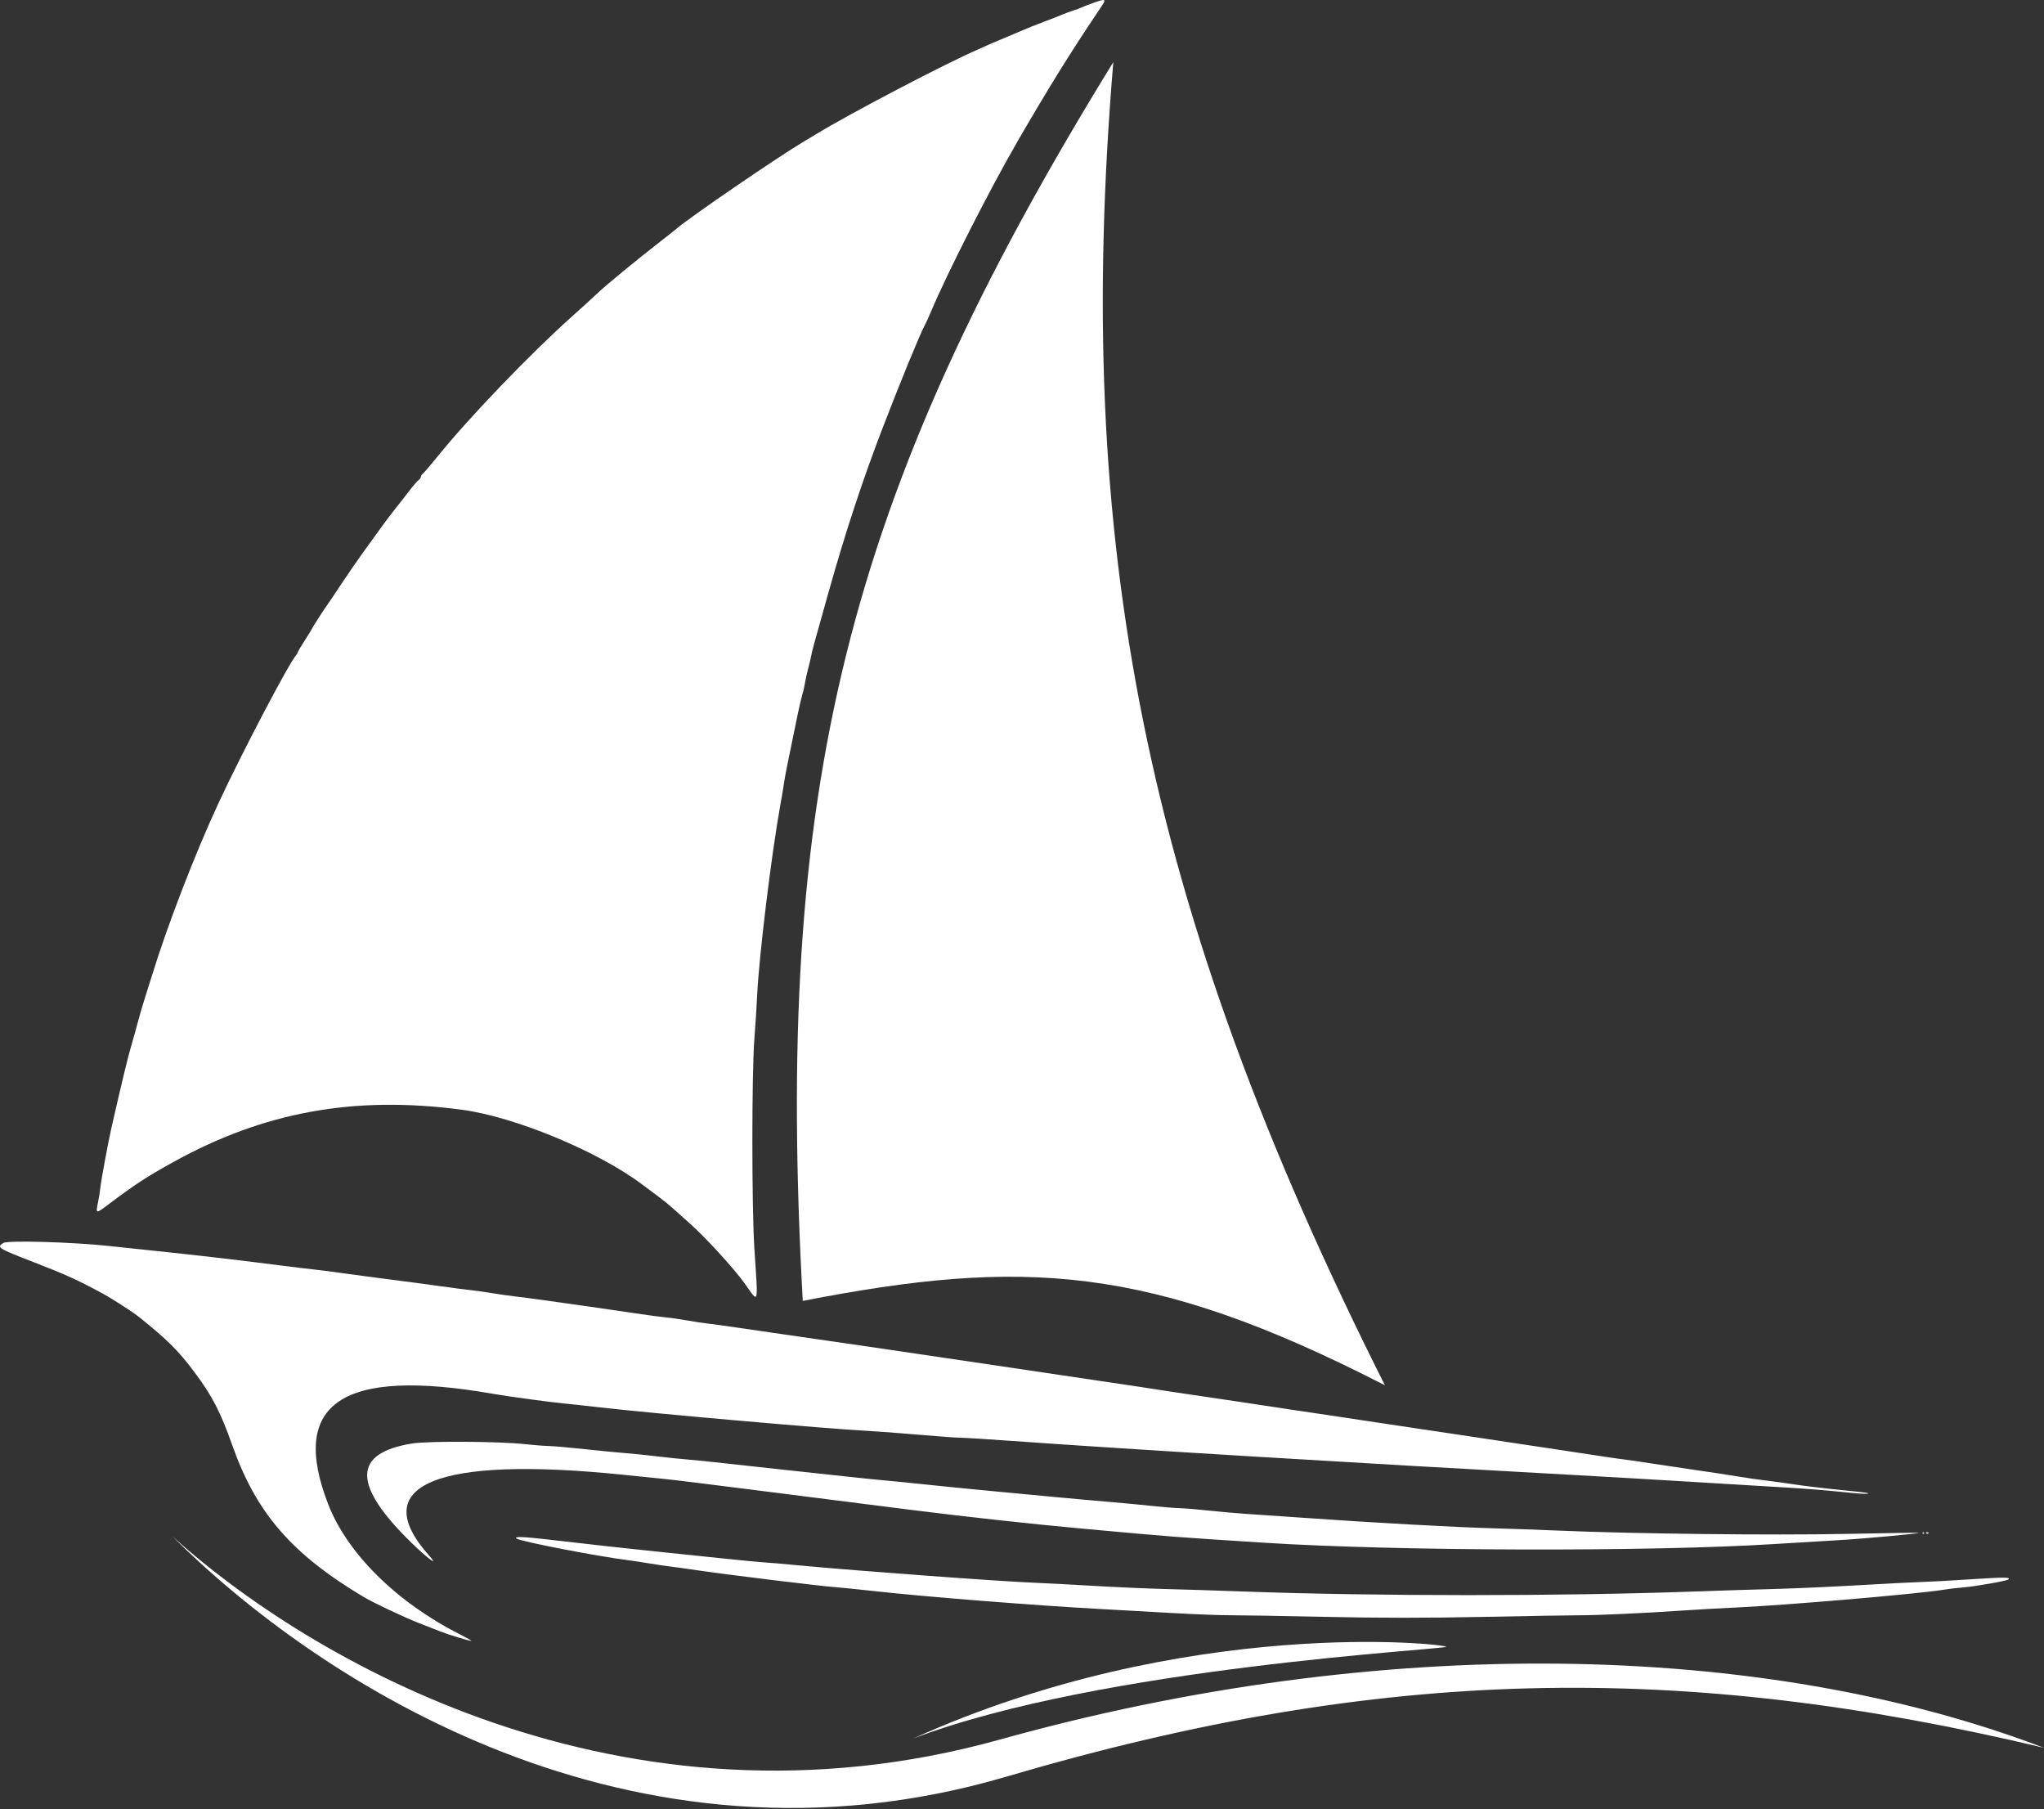
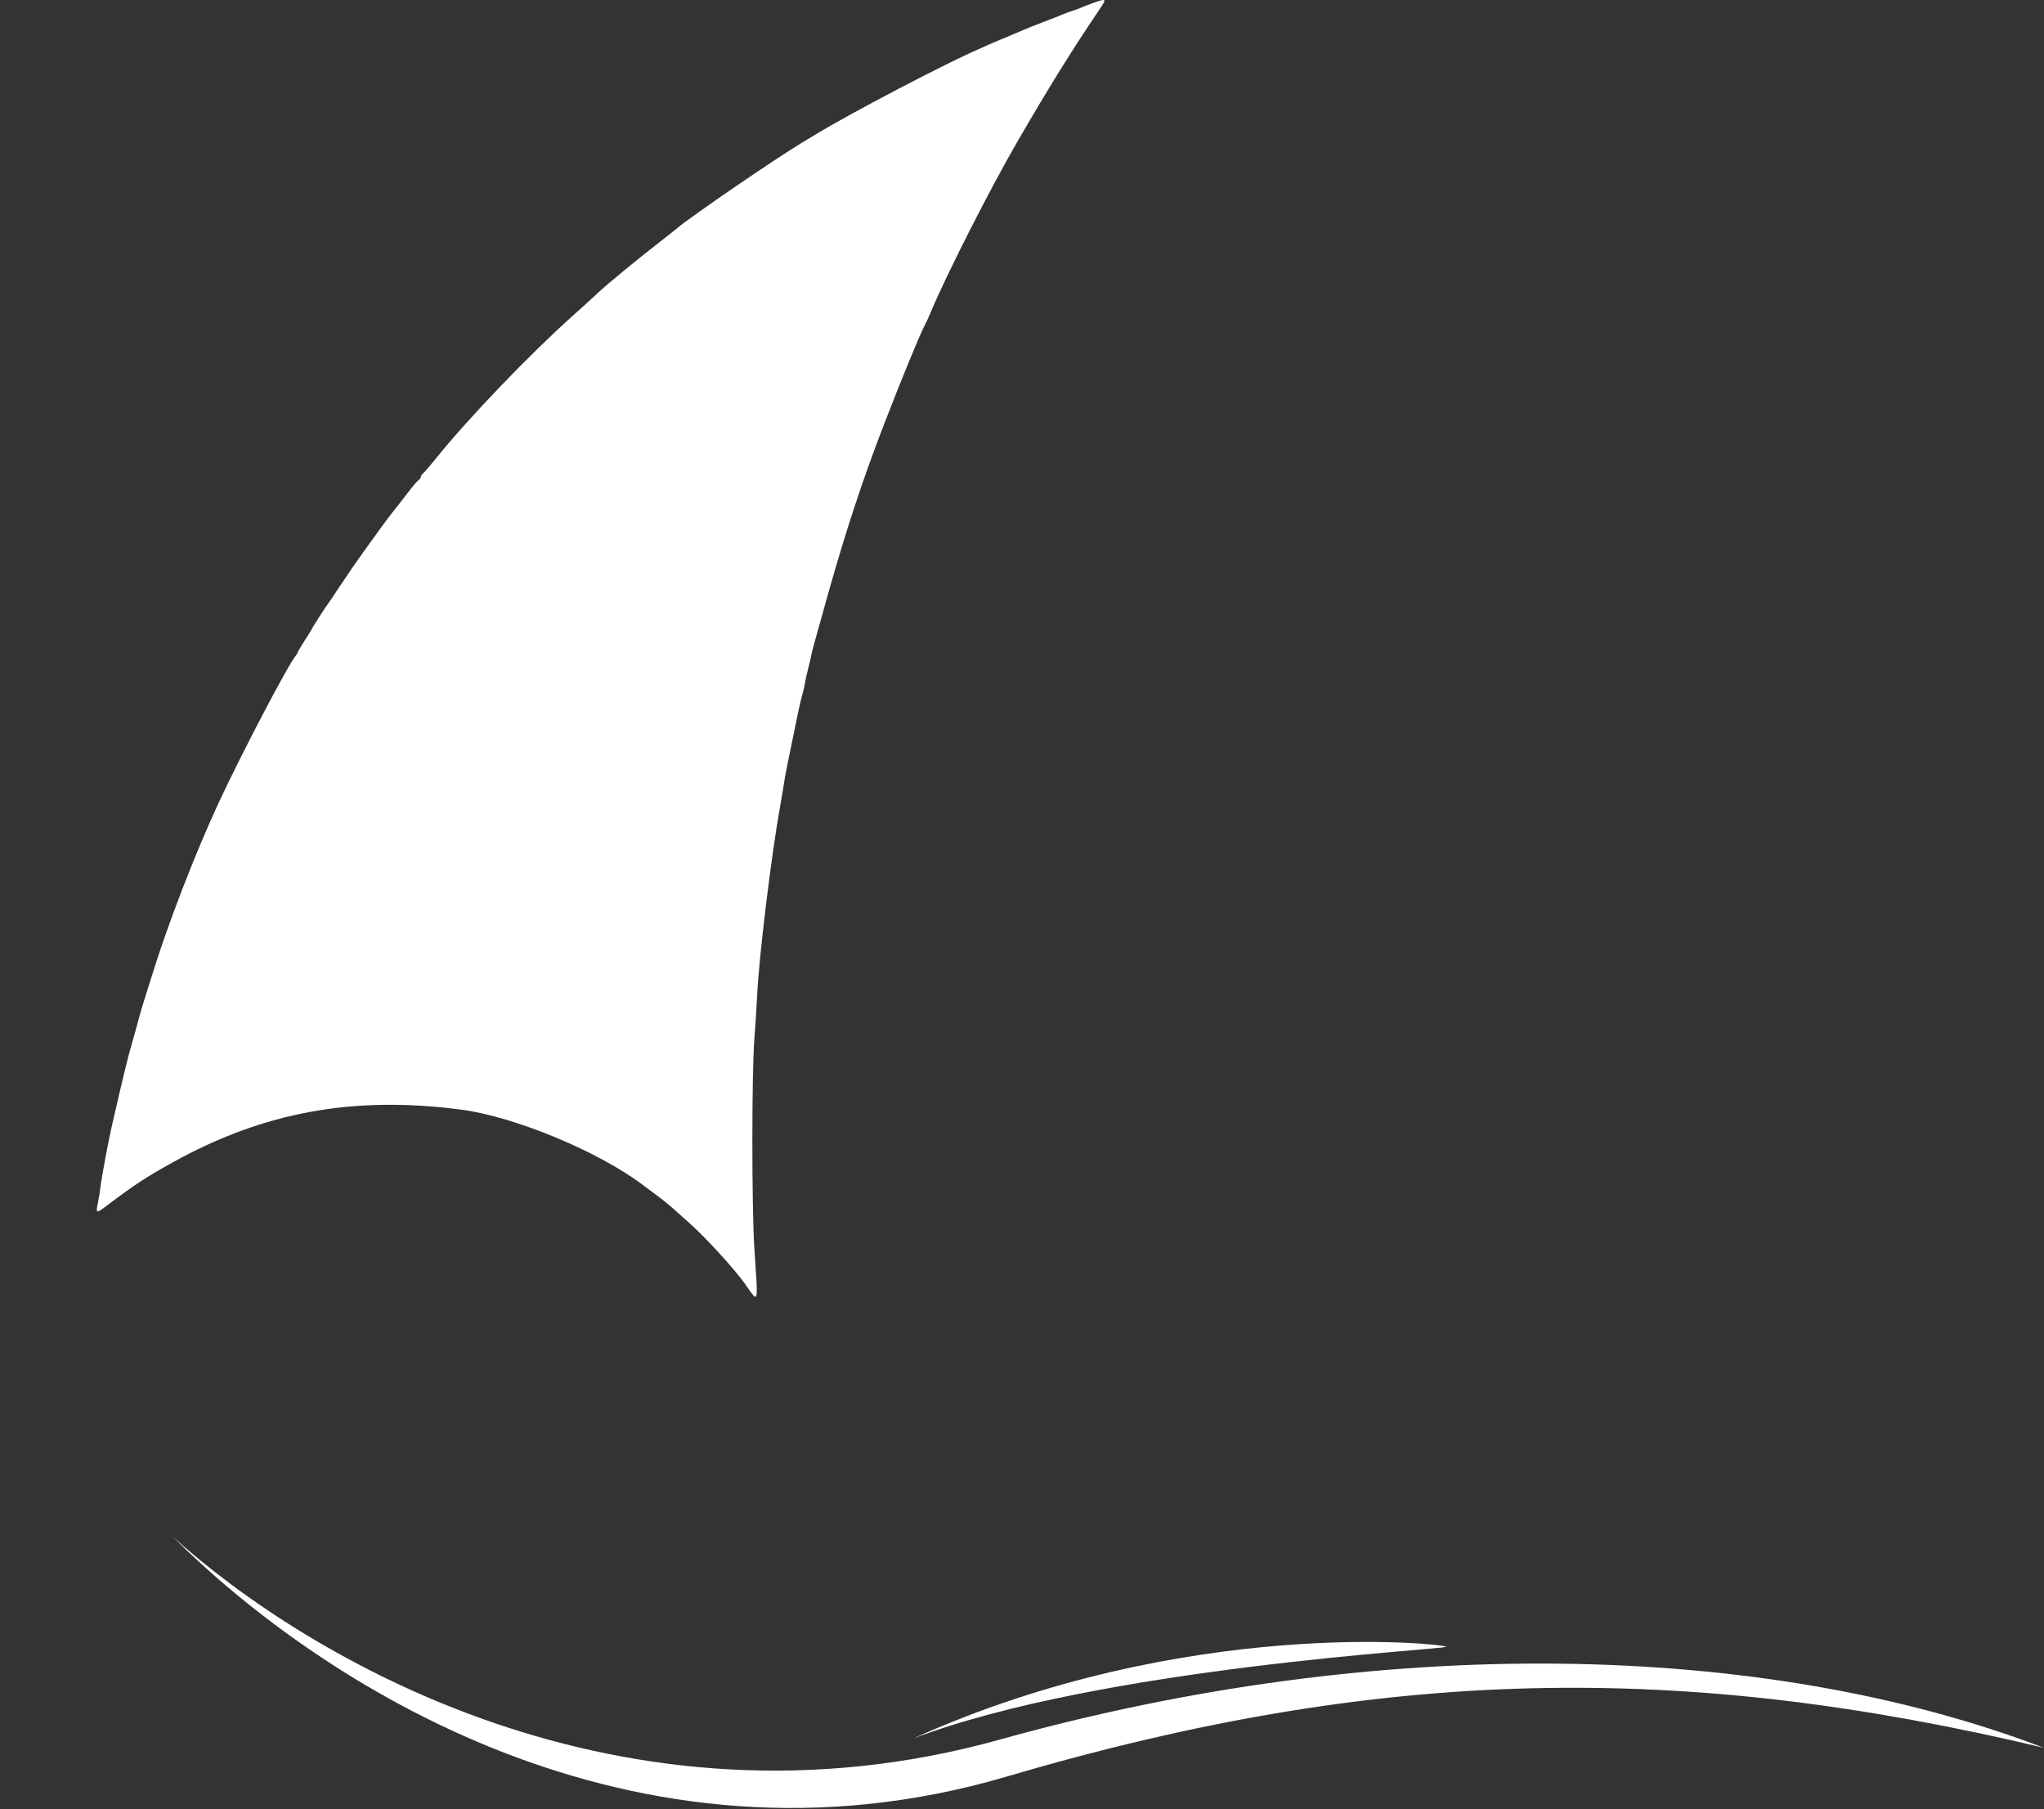
<svg xmlns="http://www.w3.org/2000/svg" width="1311" height="1160" viewBox="0 0 1311 1160" fill="none">
  <rect x="0" y="0" width="1311" height="1160" fill="#333333" stroke="none" />
-   <path d="M714.063 39.835C540.477 321.528 496.837 508.115 514.887 834.165C655.914 806.732 736.874 810.568 888.269 888.27C733.564 580.603 688.441 347.254 714.063 39.835Z" fill="white" />
  <path fill-rule="evenodd" clip-rule="evenodd" d="M700.775 2.034C697.394 3.236 694.166 4.495 693.603 4.83C693.039 5.166 690.733 6.018 688.479 6.722C686.225 7.426 682.997 8.613 681.306 9.36C679.616 10.106 674.313 12.186 669.522 13.984C664.732 15.781 658.968 18.071 656.714 19.072C654.46 20.073 648.51 22.59 643.493 24.664C638.478 26.739 633.636 28.807 632.734 29.259C631.834 29.712 629.483 30.773 627.51 31.617C607.391 40.224 545.831 72.406 523.542 85.97C522.434 86.644 518.515 89.001 514.832 91.208C497.865 101.372 442.804 139.06 434.387 146.269C433.244 147.248 428.561 150.961 423.981 154.521C408.323 166.688 389.276 182.335 383.636 187.664C380.536 190.593 373.158 197.308 367.241 202.587C340.239 226.676 300.605 267.941 280.479 292.92C276.261 298.155 272.154 302.95 271.353 303.575C270.552 304.201 269.896 305.216 269.896 305.831C269.896 306.445 269.285 307.316 268.539 307.767C267.793 308.218 264.718 311.816 261.707 315.762C258.695 319.708 254.554 325.012 252.505 327.549C250.456 330.085 246.633 335.159 244.009 338.823C241.387 342.487 236.392 349.406 232.91 354.198C229.428 358.989 223.068 368.214 218.778 374.697C214.487 381.18 210.604 386.945 210.149 387.509C208.816 389.158 200.217 402.525 200.217 402.947C200.217 403.158 198.143 406.54 195.606 410.462C193.07 414.383 190.995 417.876 190.995 418.224C190.995 418.572 190.518 419.414 189.935 420.095C184.975 425.881 155.466 482.092 140.321 514.604C125.199 547.063 107.199 593.726 97.226 626.325C95.673 631.398 93.565 638.086 92.541 641.187C91.515 644.287 89.705 650.514 88.519 655.024C87.331 659.534 85.276 666.913 83.951 671.423C81.892 678.43 78.566 692.218 71.523 722.945C69.425 732.101 64.86 756.769 64.366 761.62C64.136 763.875 63.445 768.178 62.828 771.182C61.358 778.34 61.494 778.371 69.159 772.594C86.287 759.685 93.732 754.806 110.558 745.462C169.03 712.99 226.785 702.431 296.025 711.558C330.31 716.076 384.297 738.52 412.544 759.998C415.2 762.018 419.581 765.284 422.279 767.256C424.977 769.229 429.029 772.508 431.284 774.543C433.538 776.577 438.61 781.109 442.555 784.613C452.59 793.524 470.81 813.43 477.445 822.73C486.927 836.023 486.287 838.238 483.846 800.568C482.129 774.076 482.125 688.434 483.839 666.298C484.537 657.279 485.336 644.826 485.613 638.624C486.714 613.996 494.726 548.11 500.508 516.142C501.579 510.222 502.661 503.753 502.913 501.763C503.321 498.551 505.682 486.73 511.771 457.412C512.802 452.452 514.109 446.917 514.676 445.113C515.243 443.308 515.95 440.218 516.247 438.245C516.544 436.271 517.476 432.045 518.317 428.853C519.158 425.66 520.073 421.796 520.35 420.267C520.897 417.248 521.734 414.183 531.255 380.334C542.309 341.03 553.341 307.54 566.37 273.738C577.868 243.908 590.108 214.101 593.099 208.653C593.872 207.244 595.663 203.323 597.08 199.941C607.245 175.671 634.881 121.304 652.566 90.782C672.945 55.615 686.927 33.112 705.585 5.454C709.945 -1.008 709.741 -1.152 700.775 2.034Z" fill="white" />
-   <path fill-rule="evenodd" clip-rule="evenodd" d="M2.197 797.002C-2.372 799.819 -1.48 800.389 21.275 809.202C42.432 817.395 50.041 820.861 66.496 829.803C72.189 832.897 85.519 841.545 89.412 844.67C107.566 859.246 114.583 866.259 125.028 880.263C136.119 895.133 141.499 905.562 148.948 926.639C164.381 970.304 187.127 996.535 233.541 1024.19C239.336 1027.65 259.326 1037.09 267.854 1040.41C273.204 1042.49 279.656 1045.03 282.192 1046.04C287.23 1048.06 300.821 1052.21 302.284 1052.17C302.787 1052.16 299.509 1050.28 295.002 1048C254.434 1027.46 222.751 996.158 210.486 964.506C185.329 899.582 219.537 876.772 316.519 893.805C325.78 895.431 353.586 899.192 362.117 899.972C365.217 900.255 375.592 901.389 385.173 902.49C418.016 906.266 532.454 916.317 555.27 917.43C560.906 917.705 575.892 918.825 588.572 919.921C601.253 921.018 613.621 921.91 616.056 921.906C618.493 921.903 633.479 922.836 649.359 923.98C720.017 929.069 868.704 938.084 1005.62 945.58C1026.75 946.737 1062.49 948.812 1085.03 950.19C1107.57 951.568 1134.78 953.204 1145.49 953.825C1156.2 954.446 1171.18 955.612 1178.79 956.416C1192.92 957.909 1198.94 958.236 1198.17 957.468C1197.93 957.232 1189.9 956.28 1180.32 955.356C1170.74 954.43 1157.14 952.803 1150.1 951.739C1143.05 950.675 1134.75 949.535 1131.65 949.206C1128.55 948.877 1120.72 947.739 1114.23 946.677C1107.75 945.615 1095.53 943.756 1087.08 942.548C1078.63 941.339 1065.95 939.451 1058.9 938.352C1051.86 937.253 1044.25 936.14 1041.99 935.878C1037.72 935.38 1027.27 933.832 1000.5 929.727C991.76 928.387 977.926 926.311 969.755 925.111C961.583 923.911 949.363 922.067 942.6 921.012C935.838 919.957 923.388 918.098 914.934 916.879C906.48 915.661 892.647 913.592 884.194 912.28C875.74 910.968 862.137 908.916 853.965 907.721C837.39 905.295 820.488 902.761 796.071 899.04C787.054 897.666 772.99 895.58 764.818 894.404C756.646 893.227 747.424 891.839 744.324 891.32C741.225 890.801 735.23 889.881 731.003 889.278C722.339 888.04 704.716 885.42 679.769 881.659C670.47 880.258 656.176 878.132 648.004 876.935C618.919 872.674 605.263 870.655 589.085 868.222C580.068 866.865 566.004 864.793 557.832 863.617C549.66 862.441 536.98 860.603 529.653 859.534C522.327 858.464 509.646 856.632 501.474 855.461C493.302 854.292 480.391 852.413 472.783 851.288C465.175 850.162 456.644 848.992 453.827 848.687C451.009 848.382 445.014 847.469 440.506 846.66C435.997 845.85 429.932 844.985 427.029 844.737C424.125 844.49 415.364 843.318 407.56 842.134C399.755 840.949 386.915 839.076 379.025 837.972C371.135 836.867 358.224 835.048 350.334 833.927C342.443 832.806 333.452 831.62 330.352 831.29C327.253 830.959 320.797 830.043 316.007 829.254C311.216 828.464 304.761 827.556 301.661 827.235C298.561 826.914 289.8 825.773 282.192 824.7C274.584 823.626 260.52 821.754 250.939 820.54C241.358 819.325 227.295 817.455 219.686 816.383C212.078 815.311 203.548 814.213 200.73 813.941C197.912 813.67 188.459 812.532 179.724 811.41C155.328 808.281 132.005 805.535 110.045 803.209C99.056 802.043 80.842 800.111 69.57 798.915C46.097 796.422 5.029 795.257 2.197 797.002ZM264.26 925.616C226.095 931.786 225.907 952.13 263.675 989.032C274.204 999.32 282.065 1005.1 275.353 997.613C234.603 952.184 279.91 933.314 400.031 945.689C411.02 946.821 422.318 947.969 425.135 948.239C430.805 948.783 454.509 951.675 478.931 954.804C500.449 957.56 544.25 963.113 583.961 968.12C620.997 972.79 662.203 977.29 696.164 980.375C755.013 985.721 750.655 985.385 810.929 989.236C895.908 994.665 1058.79 995.088 1137.8 990.084C1151.05 989.245 1169.38 988.141 1178.54 987.633C1194.26 986.759 1231.25 983.381 1230.73 982.866C1230.6 982.736 1209.52 983.055 1183.89 983.575C1136.71 984.533 1047.83 983.515 999.983 981.468C987.021 980.913 967.423 980.223 956.434 979.932C933.833 979.336 878.525 976.27 836.546 973.287C821.047 972.185 803.986 971.013 798.632 970.682C793.278 970.352 782.836 969.427 775.426 968.625C768.018 967.825 759.488 967.12 756.47 967.059C753.453 966.998 745.221 966.33 738.176 965.575C731.131 964.818 719.143 963.685 711.534 963.054C703.926 962.425 688.249 961.018 676.695 959.928C665.142 958.84 645.545 956.99 633.146 955.819C620.747 954.648 602.073 952.787 591.646 951.684C581.22 950.58 569.923 949.458 566.542 949.192C563.16 948.924 551.863 947.769 541.437 946.623C531.011 945.478 513.95 943.636 503.524 942.529C493.098 941.422 476.267 939.581 466.123 938.438C455.978 937.294 444.451 936.12 440.506 935.827C436.561 935.534 427.8 934.625 421.037 933.805C414.274 932.986 405.282 932.069 401.055 931.766C396.829 931.464 385.301 930.342 375.438 929.272C365.576 928.203 355.016 927.277 351.973 927.215C348.93 927.153 342.244 926.634 337.115 926.063C320.501 924.21 274.691 923.93 264.26 925.616ZM1233.1 983.011C1233.1 983.293 1233.33 983.524 1233.61 983.524C1233.89 983.524 1234.12 983.293 1234.12 983.011C1234.12 982.73 1233.89 982.499 1233.61 982.499C1233.33 982.499 1233.1 982.73 1233.1 983.011ZM1235.49 983.183C1235.86 983.558 1236.48 983.558 1236.86 983.183C1237.23 982.806 1236.92 982.499 1236.17 982.499C1235.42 982.499 1235.11 982.806 1235.49 983.183ZM331.377 986.59C334.429 988.546 382.877 997.919 403.105 1000.47C405.641 1000.79 411.635 1001.7 416.426 1002.49C421.216 1003.29 427.146 1004.17 429.604 1004.45C432.061 1004.73 440.361 1005.88 448.048 1007.01C468.405 1009.98 526.546 1017.09 535.801 1017.73C539.183 1017.97 550.48 1019.11 560.906 1020.27C593.147 1023.86 663.597 1029.44 705.386 1031.71C716.376 1032.3 736.964 1033.46 751.138 1034.27C765.312 1035.09 782.142 1035.74 788.539 1035.72C794.935 1035.71 822.567 1036.18 849.941 1036.77C884.423 1037.52 915.431 1037.53 950.873 1036.8C979.011 1036.22 1006.87 1035.75 1012.79 1035.76C1024.59 1035.77 1056.14 1034.32 1079.4 1032.7C1087.57 1032.13 1103.48 1031.23 1114.75 1030.7C1147.4 1029.16 1230.47 1022.03 1246.42 1019.4C1249.52 1018.89 1255.48 1018.18 1259.68 1017.83C1267.72 1017.14 1287.34 1013.66 1288.24 1012.75C1289.72 1011.28 1285.78 1011.27 1263.73 1012.7C1250.54 1013.55 1236.76 1014.31 1233.1 1014.38C1229.43 1014.45 1211.42 1015.38 1193.06 1016.43C1174.71 1017.49 1149.81 1018.6 1137.73 1018.91C1125.65 1019.22 1103.23 1019.92 1087.9 1020.48C1000.89 1023.62 881.962 1023.61 796.124 1020.46C780.878 1019.9 759.182 1019.21 747.911 1018.93C736.639 1018.65 715.889 1017.74 701.8 1016.91C687.71 1016.07 670.188 1015.15 662.862 1014.86C641.448 1014.02 551.126 1007.37 514.283 1003.92C502.448 1002.81 491.381 1001.86 489.69 1001.8C488 1001.74 476.241 1000.61 463.561 999.296C450.881 997.979 431.284 995.942 420.012 994.772C399.746 992.666 377.321 990.177 351.243 987.139C335.475 985.302 329.092 985.126 331.377 986.59Z" fill="white" />
  <path d="M645.69 1139.17C404.299 1210.24 203.319 1077.61 110.588 985.182C196.782 1063.01 398.354 1183.17 641.528 1115.39C884.702 1047.61 1130.25 1051.77 1311 1120.74C1079.12 1065.45 887.08 1068.11 645.69 1139.17Z" fill="white" />
  <path d="M585.64 1114.8C760.794 1035.79 927.51 1054.15 927.51 1055.94C927.51 1057.72 706.097 1068.98 585.64 1114.8Z" fill="white" />
</svg>